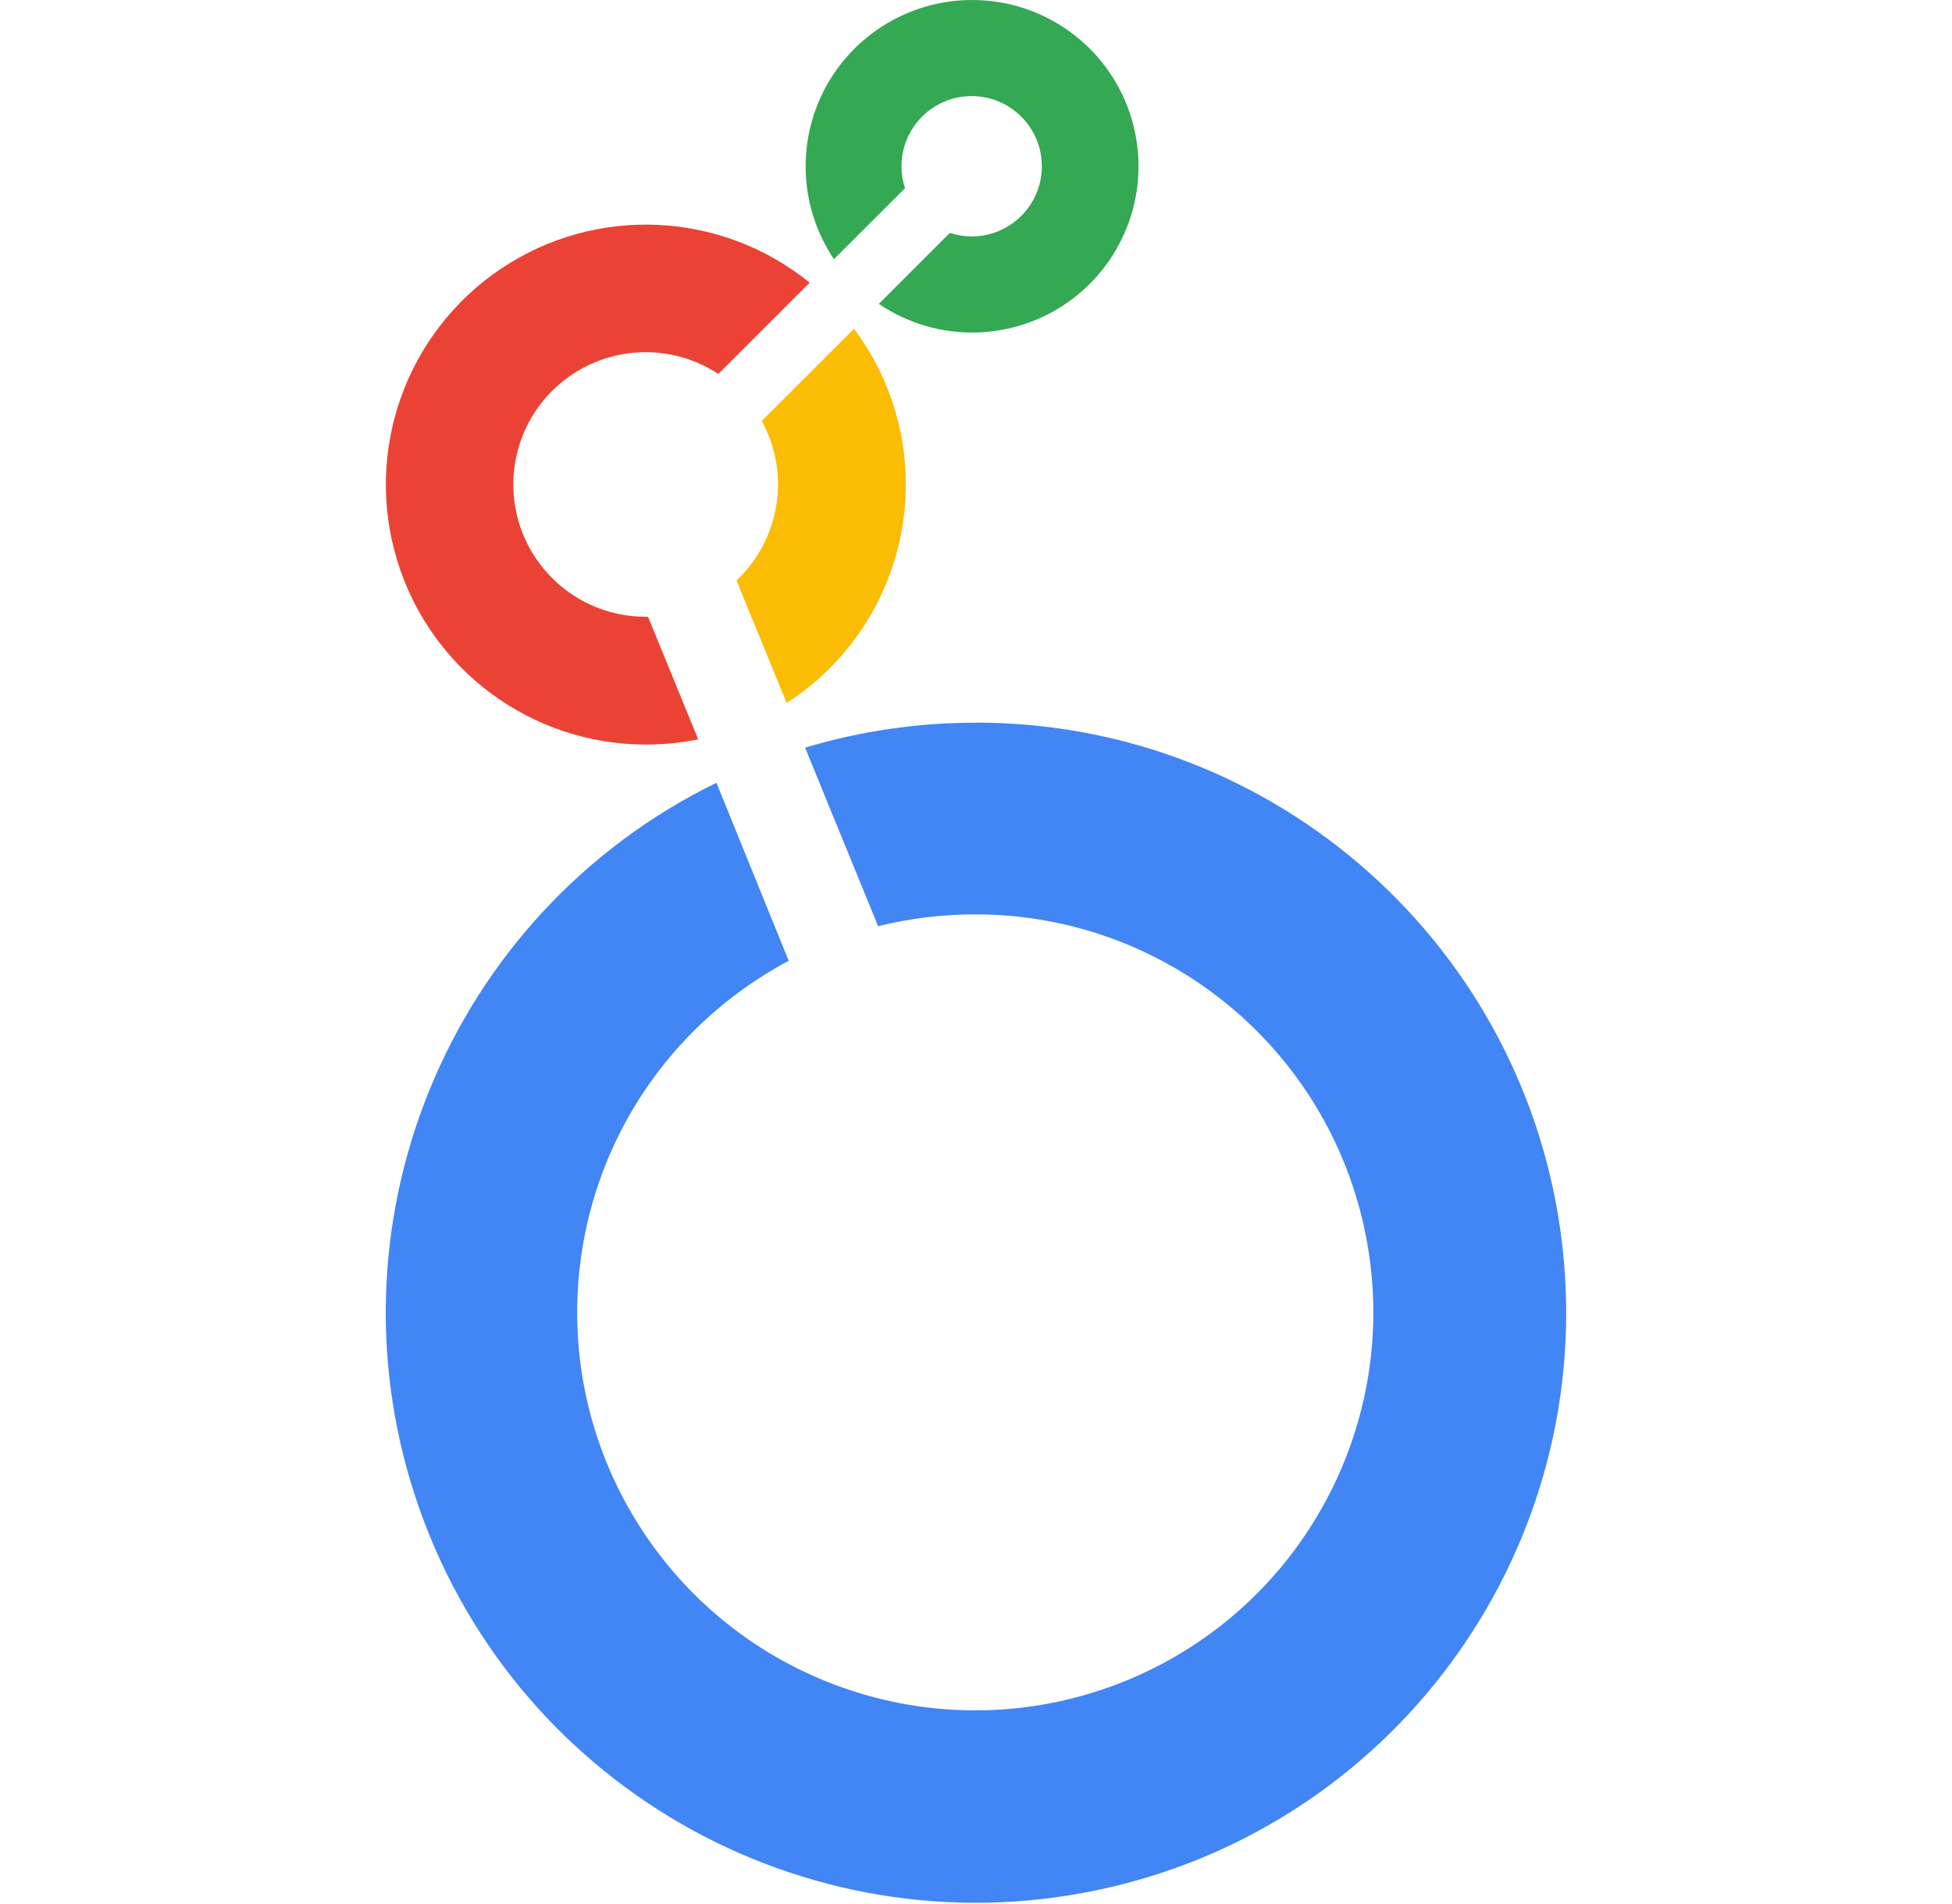
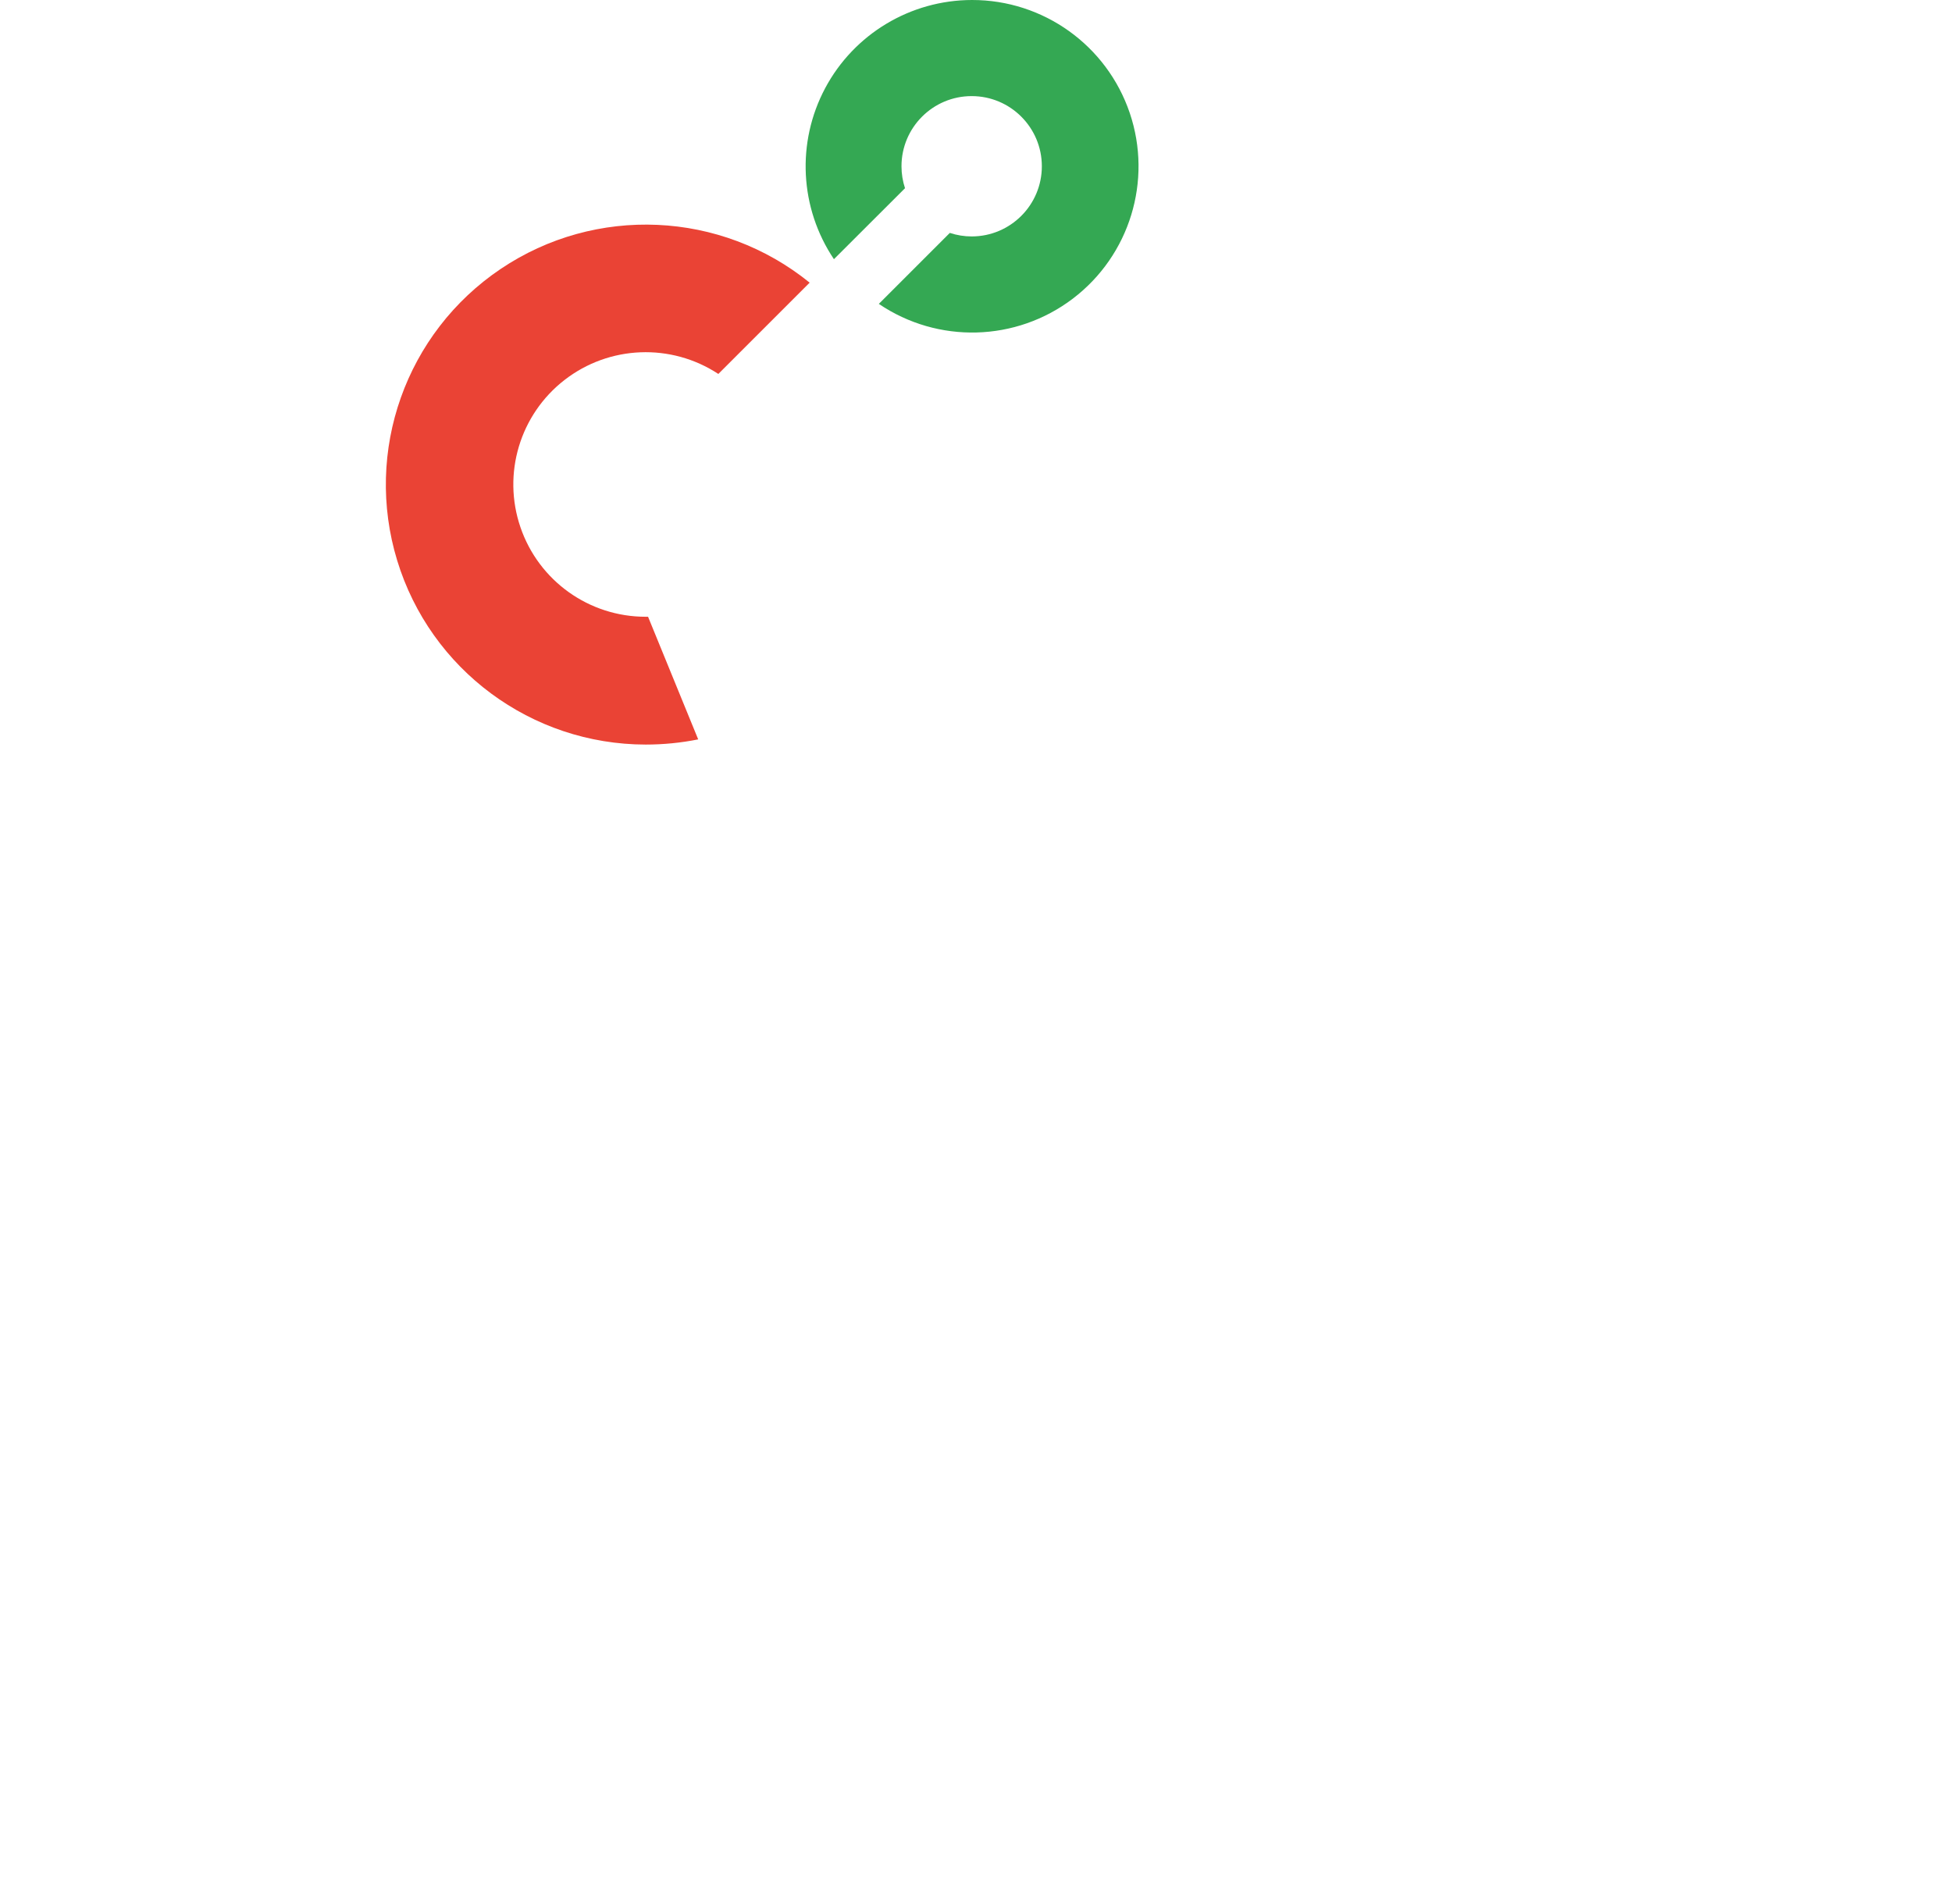
<svg xmlns="http://www.w3.org/2000/svg" width="41" height="40" viewBox="0 0 41 40" fill="none">
  <path d="M20.416 3.11086e-06C19.125 0.001 17.939 0.713 17.332 1.852C16.725 2.992 16.796 4.373 17.516 5.445L19.009 3.954C18.96 3.806 18.935 3.65 18.935 3.493C18.935 2.679 19.595 2.019 20.409 2.019C21.223 2.019 21.883 2.679 21.883 3.493C21.883 4.307 21.223 4.967 20.409 4.967C20.253 4.967 20.098 4.942 19.95 4.893L18.459 6.384C19.701 7.226 21.341 7.181 22.535 6.273C23.729 5.365 24.21 3.796 23.73 2.375C23.249 0.954 21.916 -0.002 20.416 3.11086e-06Z" fill="#34A853" />
-   <path d="M19.026 10.18C19.028 9 18.646 7.852 17.937 6.908L16 8.843C16.606 9.951 16.388 11.329 15.47 12.195L16.523 14.768C18.082 13.764 19.025 12.036 19.026 10.18Z" fill="#FBBC04" />
  <path d="M13.612 12.957H13.562C12.373 12.958 11.317 12.203 10.932 11.078C10.547 9.954 10.919 8.71 11.858 7.982C12.797 7.254 14.095 7.203 15.088 7.856L17.006 5.938C15.141 4.426 12.507 4.309 10.516 5.65C8.524 6.992 7.642 9.476 8.342 11.773C9.042 14.07 11.161 15.64 13.562 15.642C13.932 15.642 14.302 15.606 14.665 15.533L13.612 12.957Z" fill="#EA4335" />
-   <path d="M20.489 15.183C19.277 15.182 18.071 15.359 16.91 15.707L18.444 19.457C19.113 19.292 19.798 19.209 20.487 19.209C24.476 19.21 27.908 22.029 28.685 25.941C29.462 29.853 27.368 33.77 23.683 35.295C19.997 36.821 15.748 35.532 13.532 32.215C11.316 28.898 11.752 24.478 14.572 21.658C15.161 21.071 15.833 20.575 16.566 20.184L15.048 16.445C9.389 19.216 6.71 25.792 8.821 31.729C10.931 37.666 17.16 41.074 23.299 39.652C29.437 38.229 33.531 32.428 32.815 26.168C32.099 19.908 26.8 15.181 20.499 15.181L20.489 15.183Z" fill="#4285F4" />
</svg>